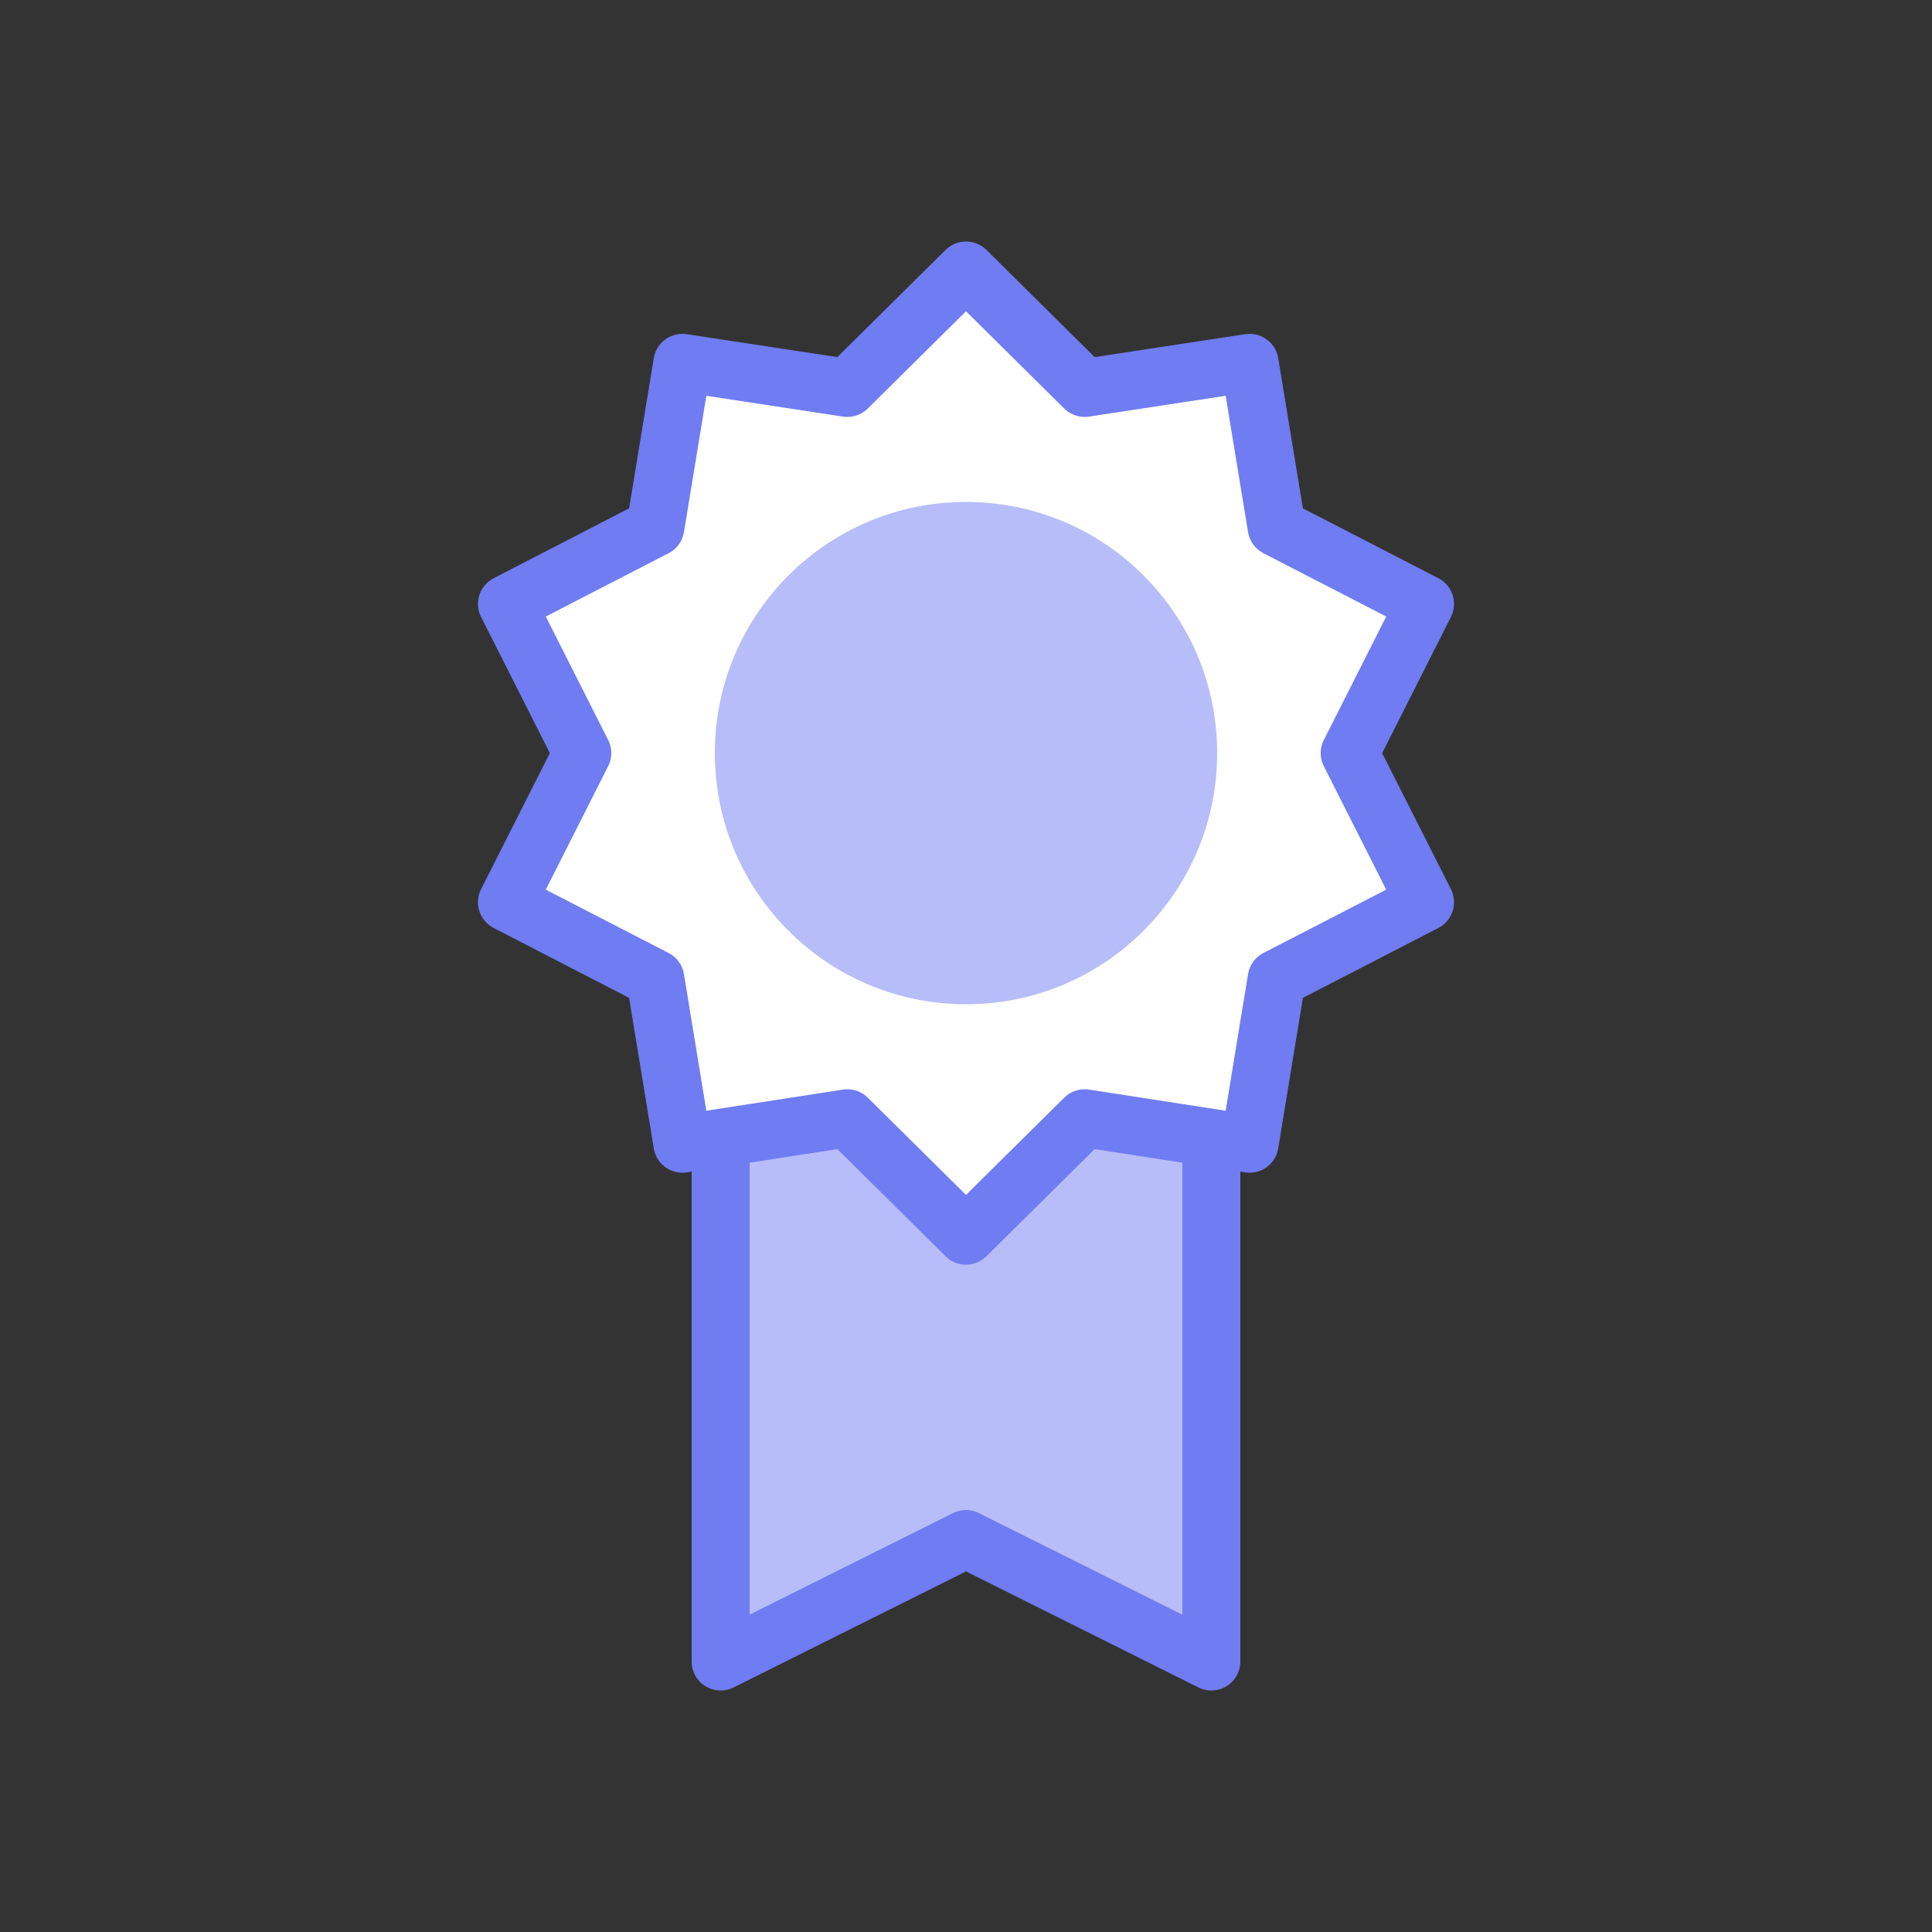
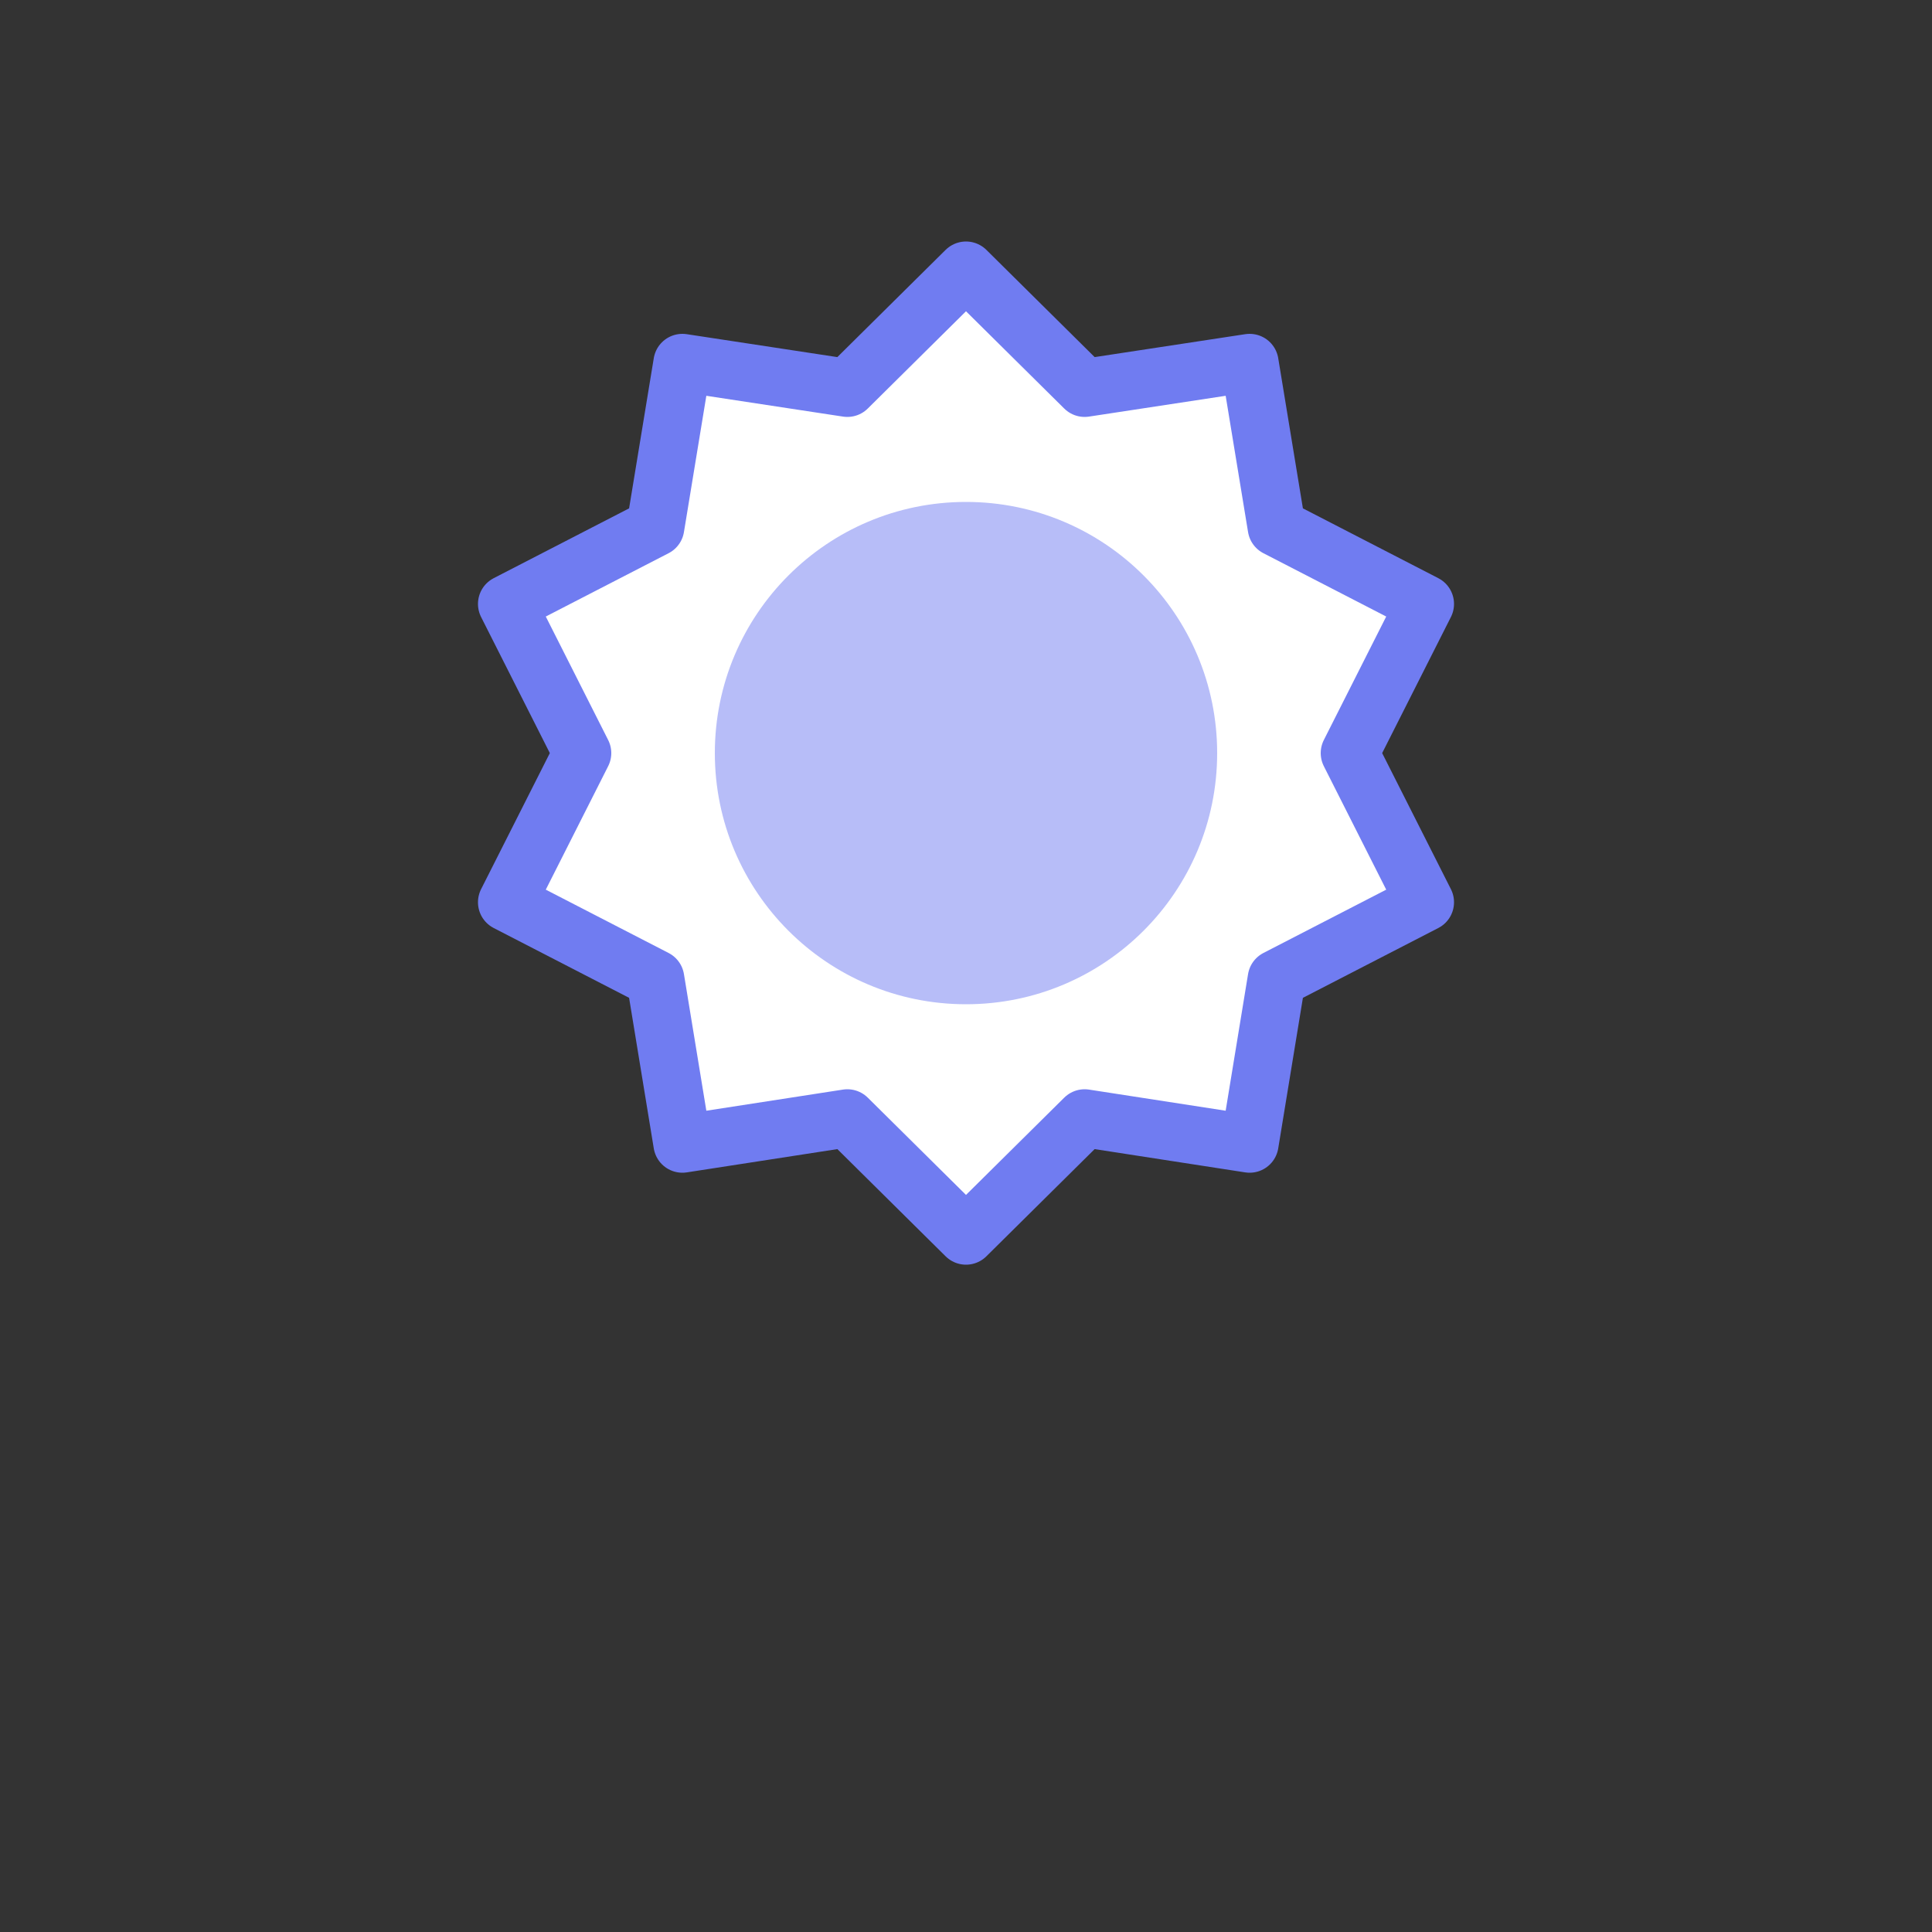
<svg xmlns="http://www.w3.org/2000/svg" id="Layer_2" data-name="Layer 2" viewBox="0 0 50 50">
  <rect x="0" y="0" width="50" height="50" fill="#333333" stroke="none" />
  <defs>
    <style> .cls-1, .cls-2 { fill: #b7bdf8; } .cls-3 { fill: #fff; } .cls-3, .cls-2 { stroke: #707cf1; stroke-linecap: round; stroke-linejoin: round; stroke-width: 1.5px; } </style>
  </defs>
  <g>
-     <polygon class="cls-2" points="25 39.83 18.65 43 18.65 23.85 31.35 23.85 31.35 43 25 39.83" />
    <polygon class="cls-3" points="25 7 28.07 10.04 32.34 9.39 33.04 13.65 36.88 15.63 34.93 19.49 36.88 23.35 33.04 25.33 32.34 29.6 28.07 28.94 25 31.98 21.93 28.94 17.66 29.6 16.96 25.33 13.12 23.35 15.07 19.49 13.12 15.63 16.96 13.65 17.66 9.39 21.93 10.04 25 7" />
  </g>
  <circle class="cls-1" cx="25" cy="19.49" r="6.5" />
</svg>